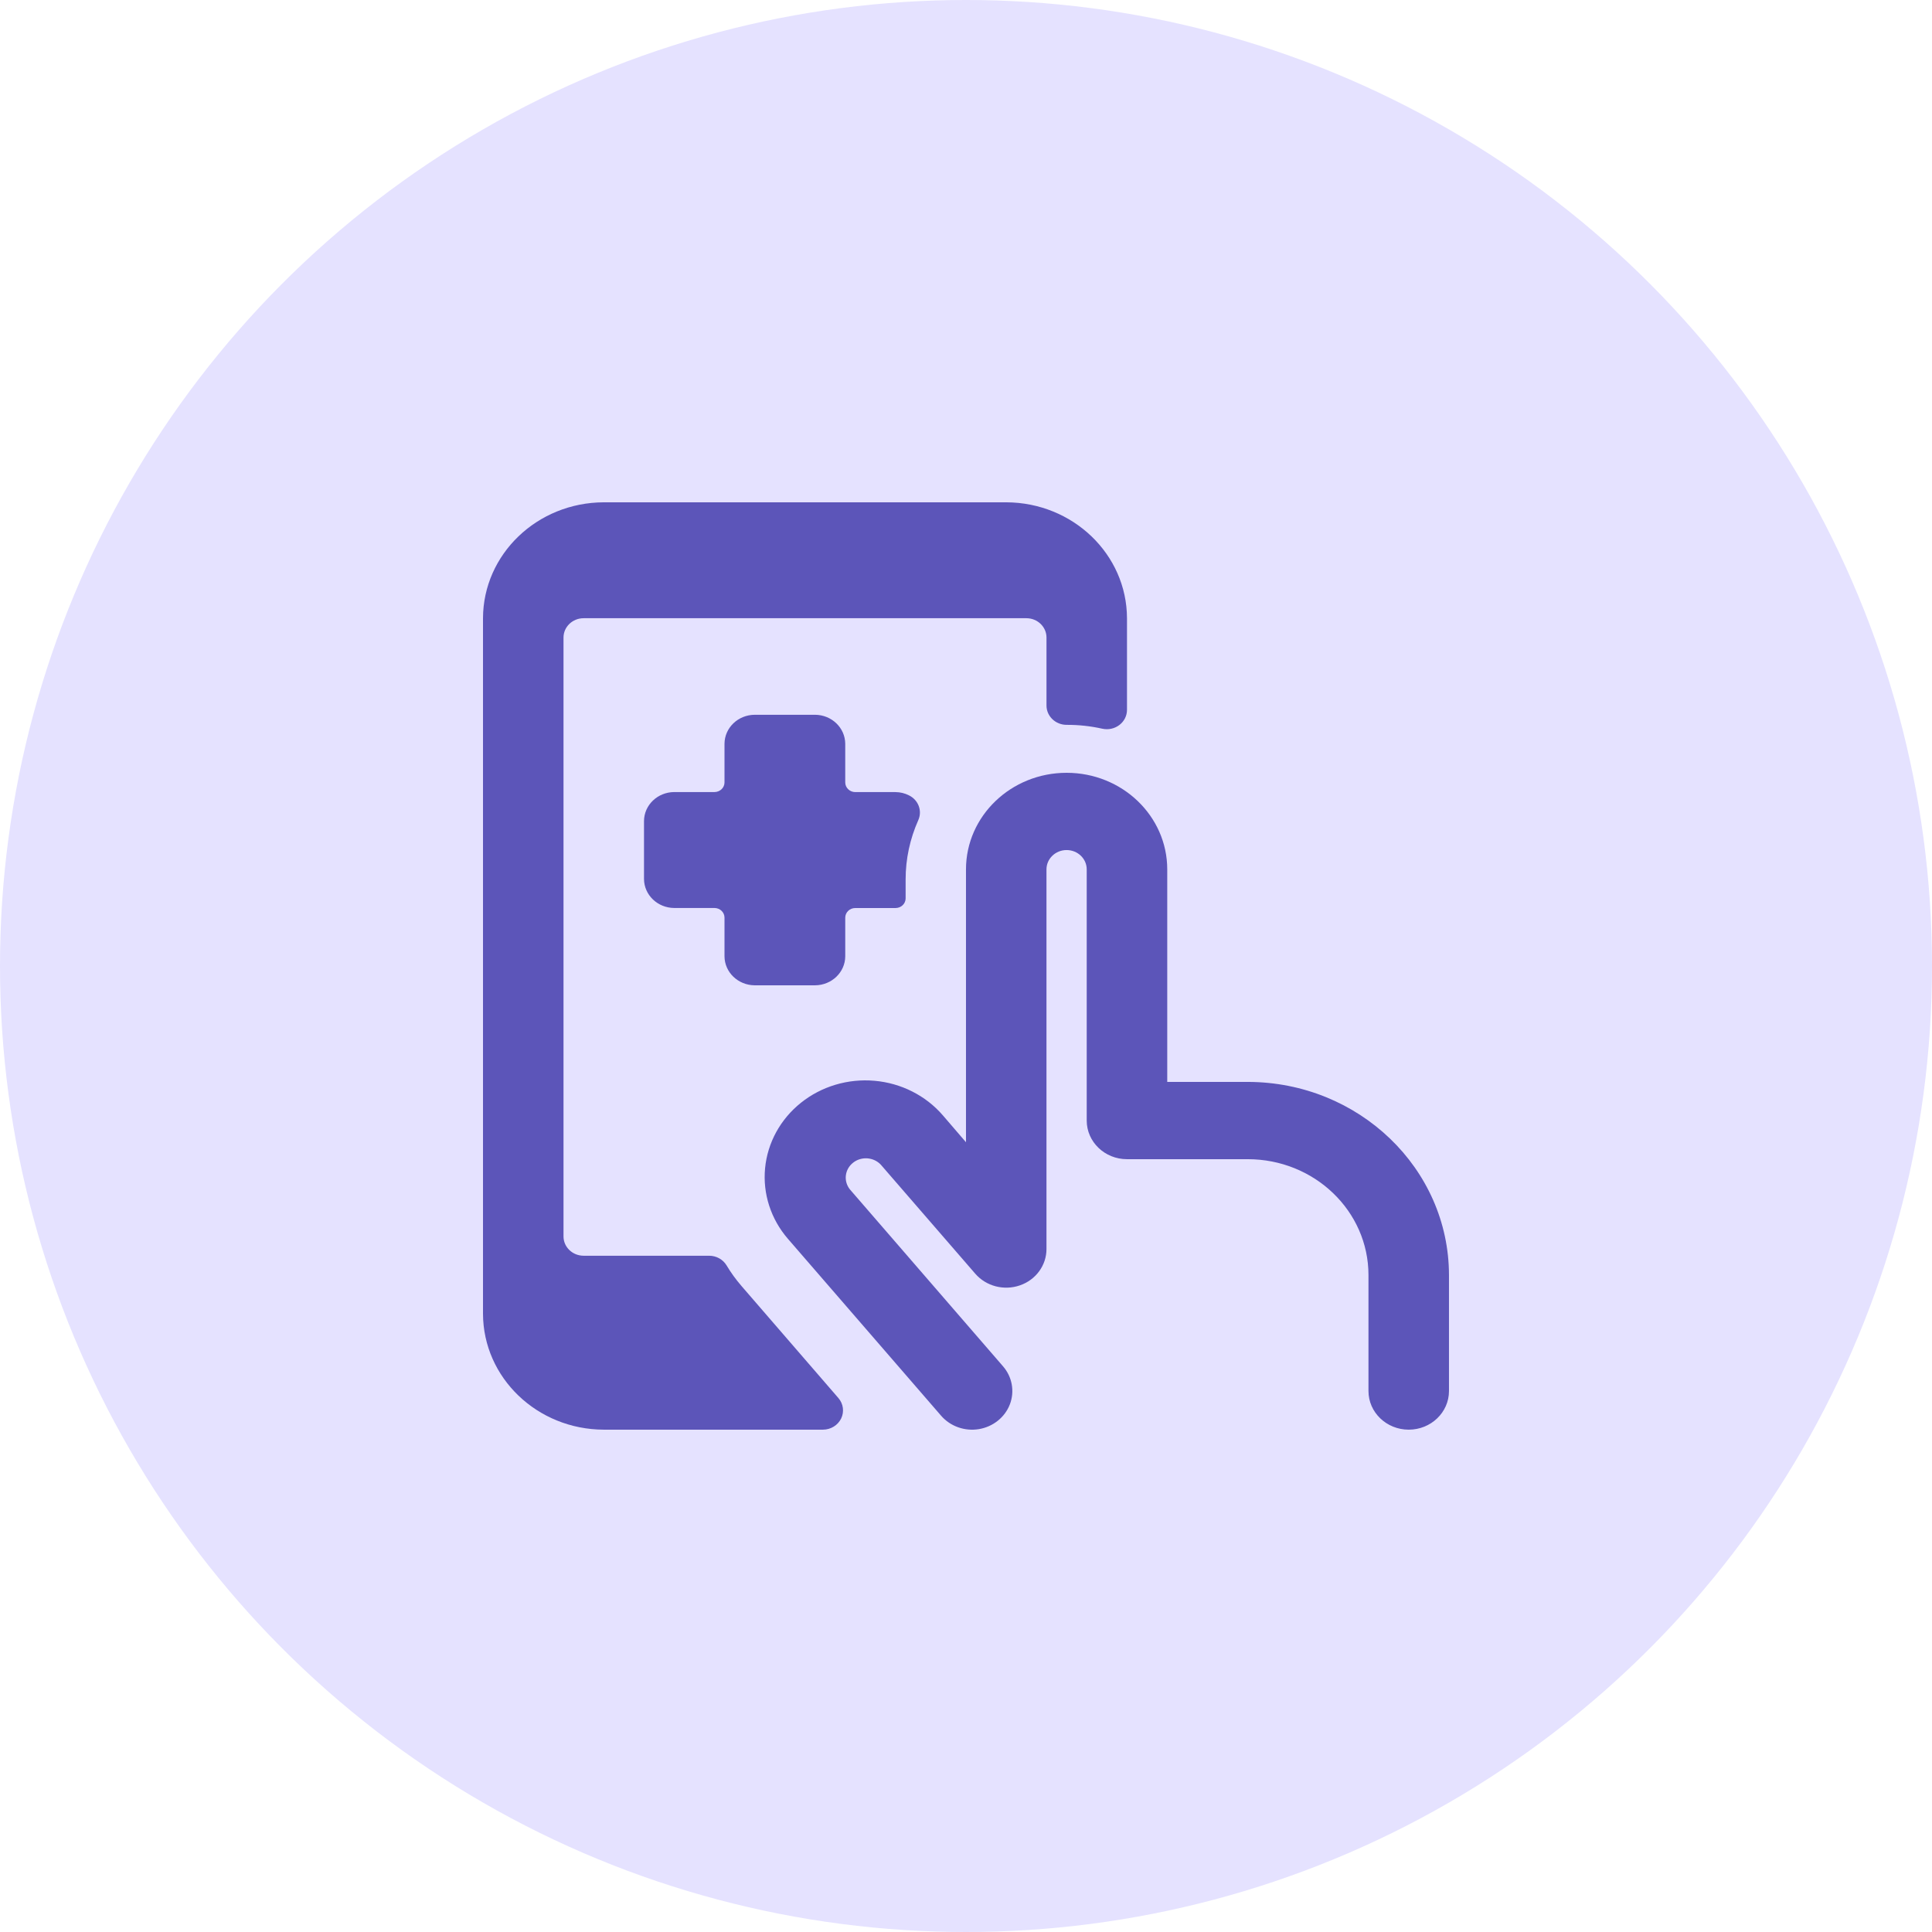
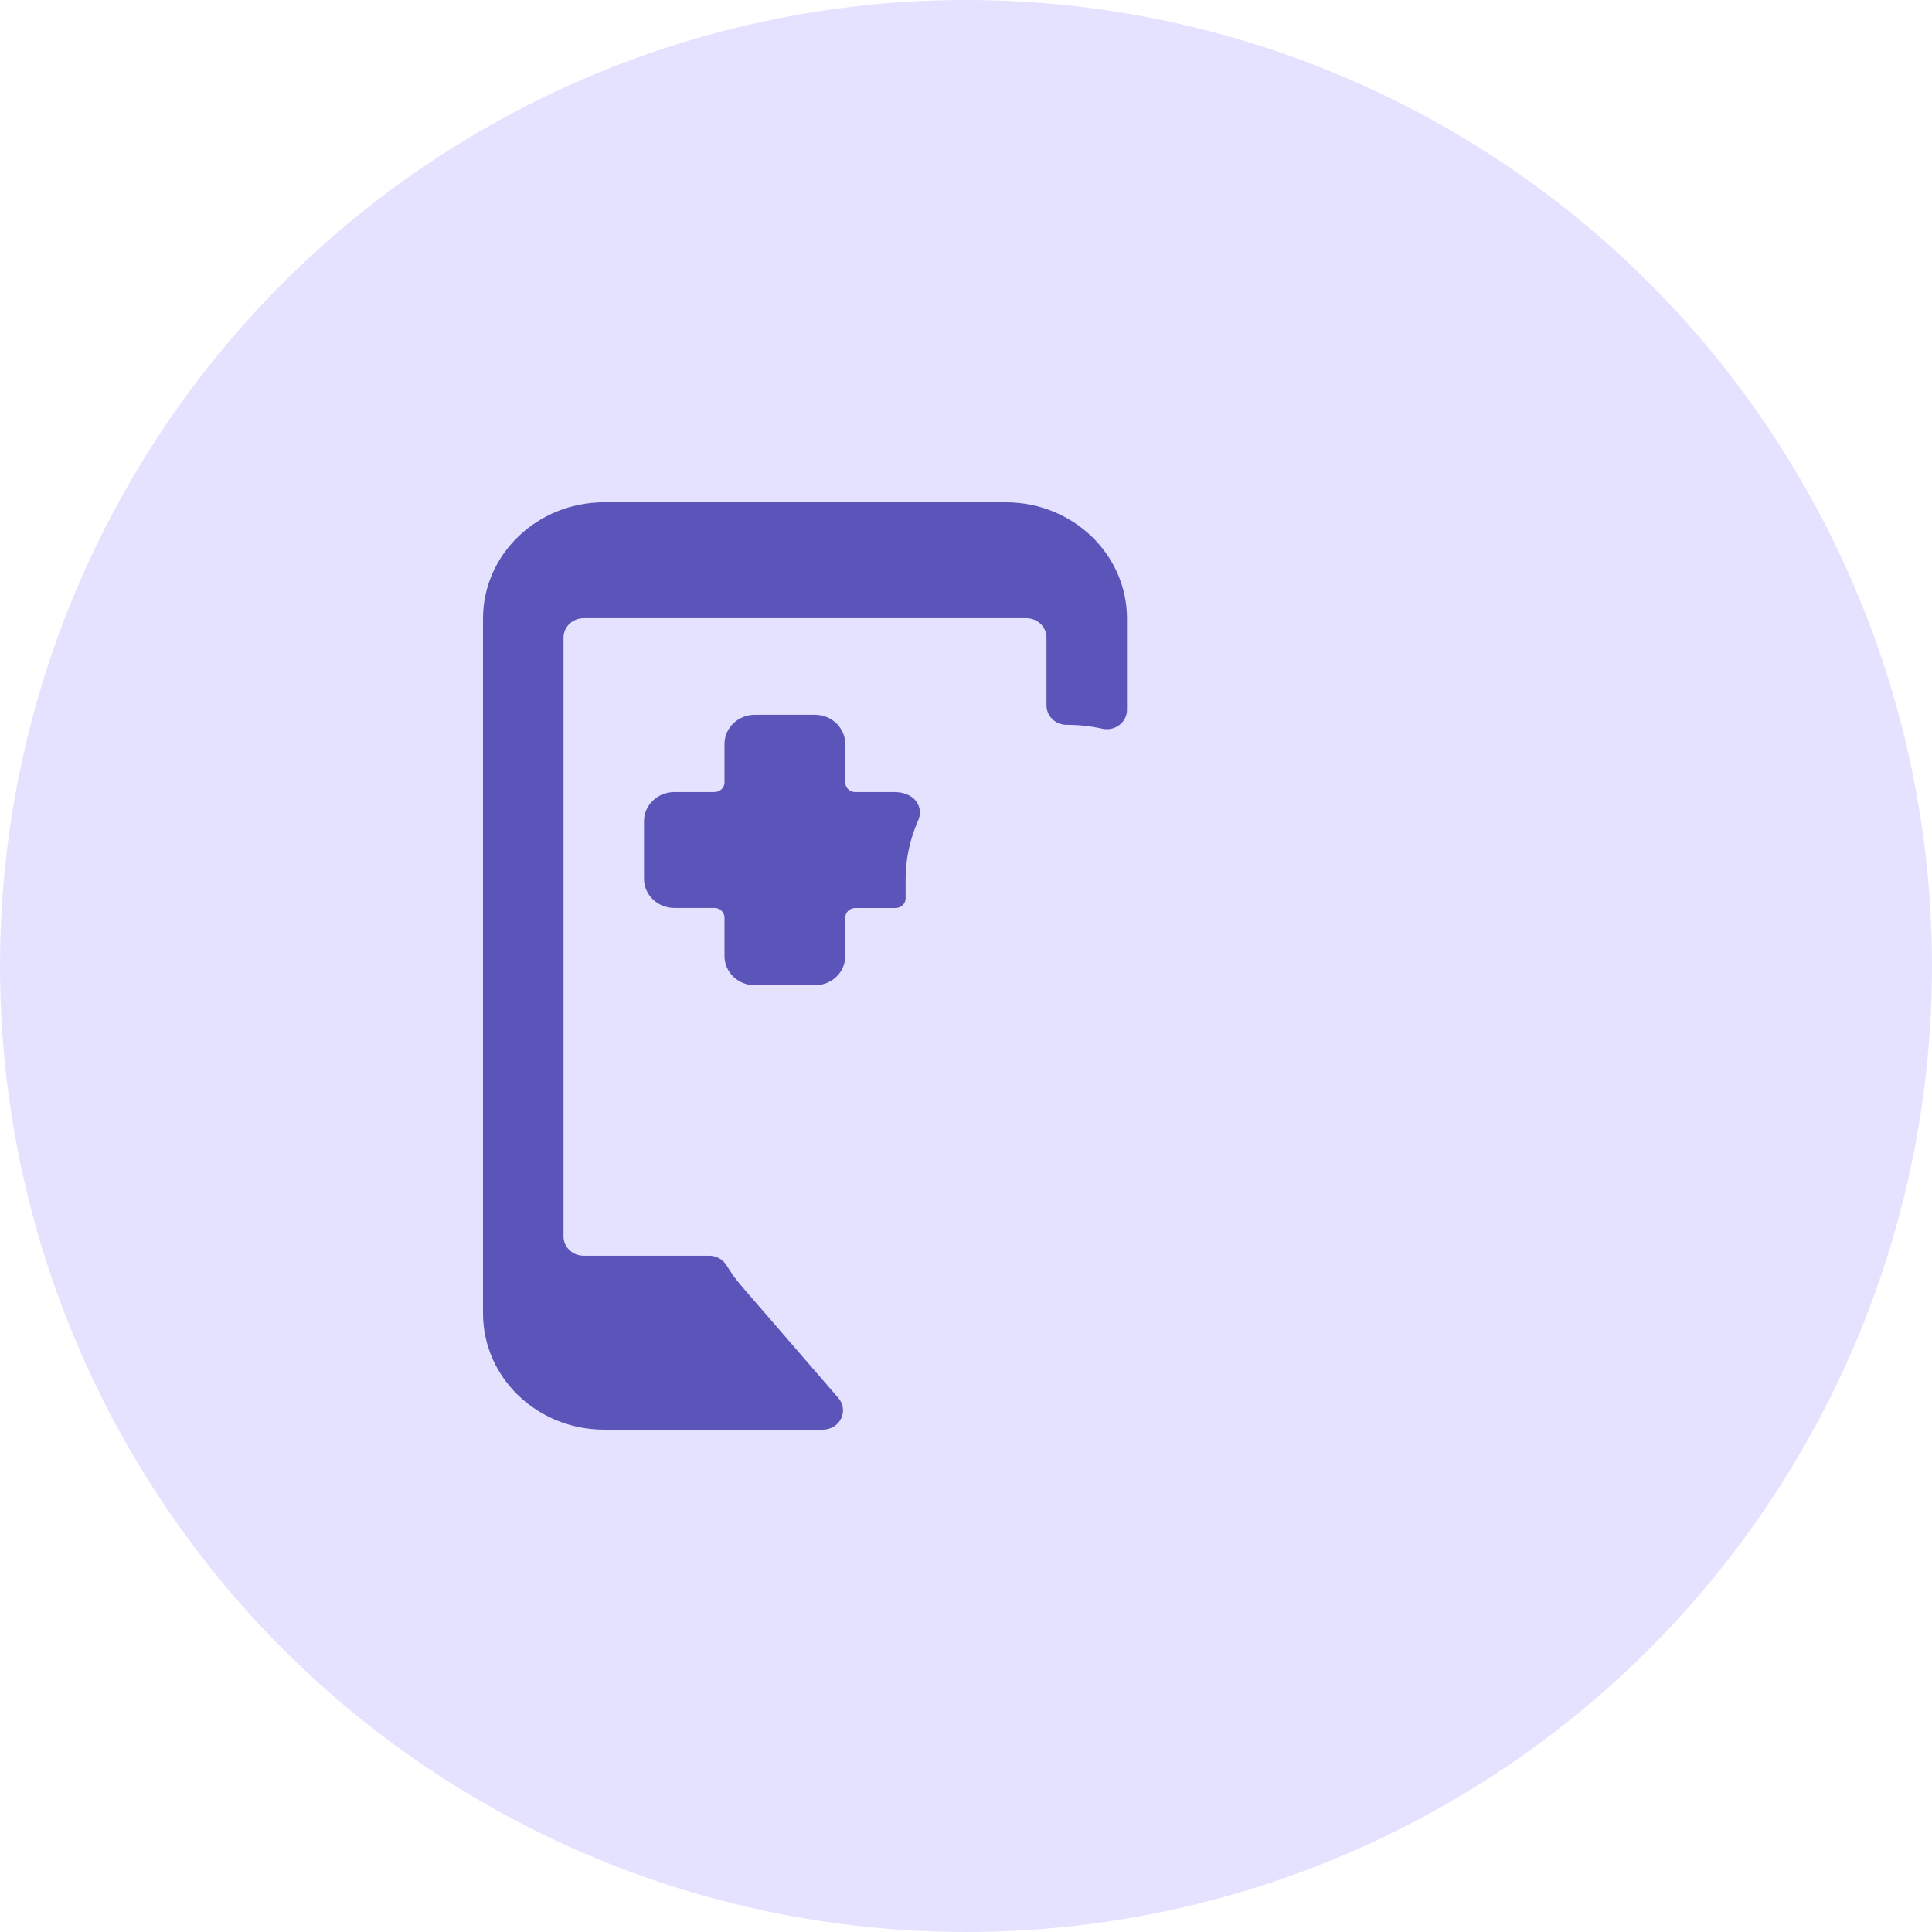
<svg xmlns="http://www.w3.org/2000/svg" id="Layer_1685442ecf4d92" viewBox="0 0 140 140" aria-hidden="true" width="140px" height="140px">
  <defs>
    <linearGradient class="cerosgradient" data-cerosgradient="true" id="CerosGradient_id6c685787b" gradientUnits="userSpaceOnUse" x1="50%" y1="100%" x2="50%" y2="0%">
      <stop offset="0%" stop-color="#d1d1d1" />
      <stop offset="100%" stop-color="#d1d1d1" />
    </linearGradient>
    <linearGradient />
    <style>.cls-1-685442ecf4d92{fill:#e5e2ff;}.cls-2-685442ecf4d92{fill:#5c55b9;}</style>
  </defs>
  <circle class="cls-1-685442ecf4d92" cx="70" cy="70" r="70" />
  <path class="cls-2-685442ecf4d92" d="M53.725,93.18c-.402-.464-.761-.96-1.073-1.482-.26-.434-.741-.703-1.263-.703h-9.097c-.804,0-1.457-.624-1.458-1.397v-43.399c0-.773.653-1.401,1.458-1.401h32.083c.805,0,1.458.627,1.458,1.401v4.926c0,.773.653,1.4,1.458,1.4.871-.003,1.739.09,2.587.28.434.096.89-.003,1.239-.271.349-.265.551-.671.549-1.099v-6.636c-.014-4.634-3.923-8.385-8.75-8.4h-29.166c-4.826.014-8.736,3.766-8.75,8.4v50.4c.014,4.635,3.923,8.385,8.75,8.4h15.881c.566,0,1.08-.316,1.32-.805.24-.493.162-1.073-.2-1.49l-7.026-8.123Z" />
  <path class="cls-2-685442ecf4d92" d="M54.688,71.399h4.375c1.205-.008,2.18-.942,2.187-2.1v-2.8c0-.388.326-.7.729-.7h2.917c.403,0,.729-.313.729-.7v-1.371c-.001-1.479.312-2.94.919-4.3.299-.673.007-1.455-.671-1.791-.301-.154-.636-.236-.977-.239h-2.917c-.194,0-.38-.073-.517-.207-.137-.131-.213-.309-.213-.496v-2.8c-.008-1.158-.983-2.092-2.187-2.1h-4.375c-1.205.008-2.18.942-2.187,2.1v2.8c0,.388-.326.7-.729.7h-2.917c-1.205.009-2.18.942-2.187,2.1v4.2c.008,1.159.983,2.092,2.187,2.101h2.917c.403,0,.729.312.729.7v2.8c.006,1.158.981,2.094,2.187,2.103Z" />
-   <path class="cls-2-685442ecf4d92" d="M90.416,78.399h-5.833v-15.399c0-3.865-3.265-7-7.292-7s-7.292,3.135-7.292,7v19.771l-1.686-1.96c-1.238-1.429-3.016-2.325-4.942-2.494-1.927-.169-3.844.405-5.33,1.592-1.487,1.187-2.423,2.893-2.6,4.742-.177,1.849.418,3.69,1.655,5.119l11.101,12.819c.667.77,1.711,1.14,2.738.971,1.027-.172,1.882-.855,2.243-1.793.36-.939.171-1.992-.495-2.759l-11.098-12.822c-.475-.598-.375-1.45.228-1.928.602-.482,1.492-.416,2.015.14l6.845,7.901c.786.907,2.08,1.245,3.235.843,1.156-.399,1.925-1.452,1.924-2.634v-27.509c0-.773.653-1.401,1.458-1.401s1.458.627,1.458,1.401v18.2c0,1.545,1.306,2.8,2.917,2.8h8.75c4.833,0,8.75,3.759,8.75,8.4v8.4c0,1.546,1.306,2.8,2.917,2.8s2.917-1.254,2.917-2.8v-8.4c-.01-7.729-6.533-13.991-14.583-14Z" />
</svg>